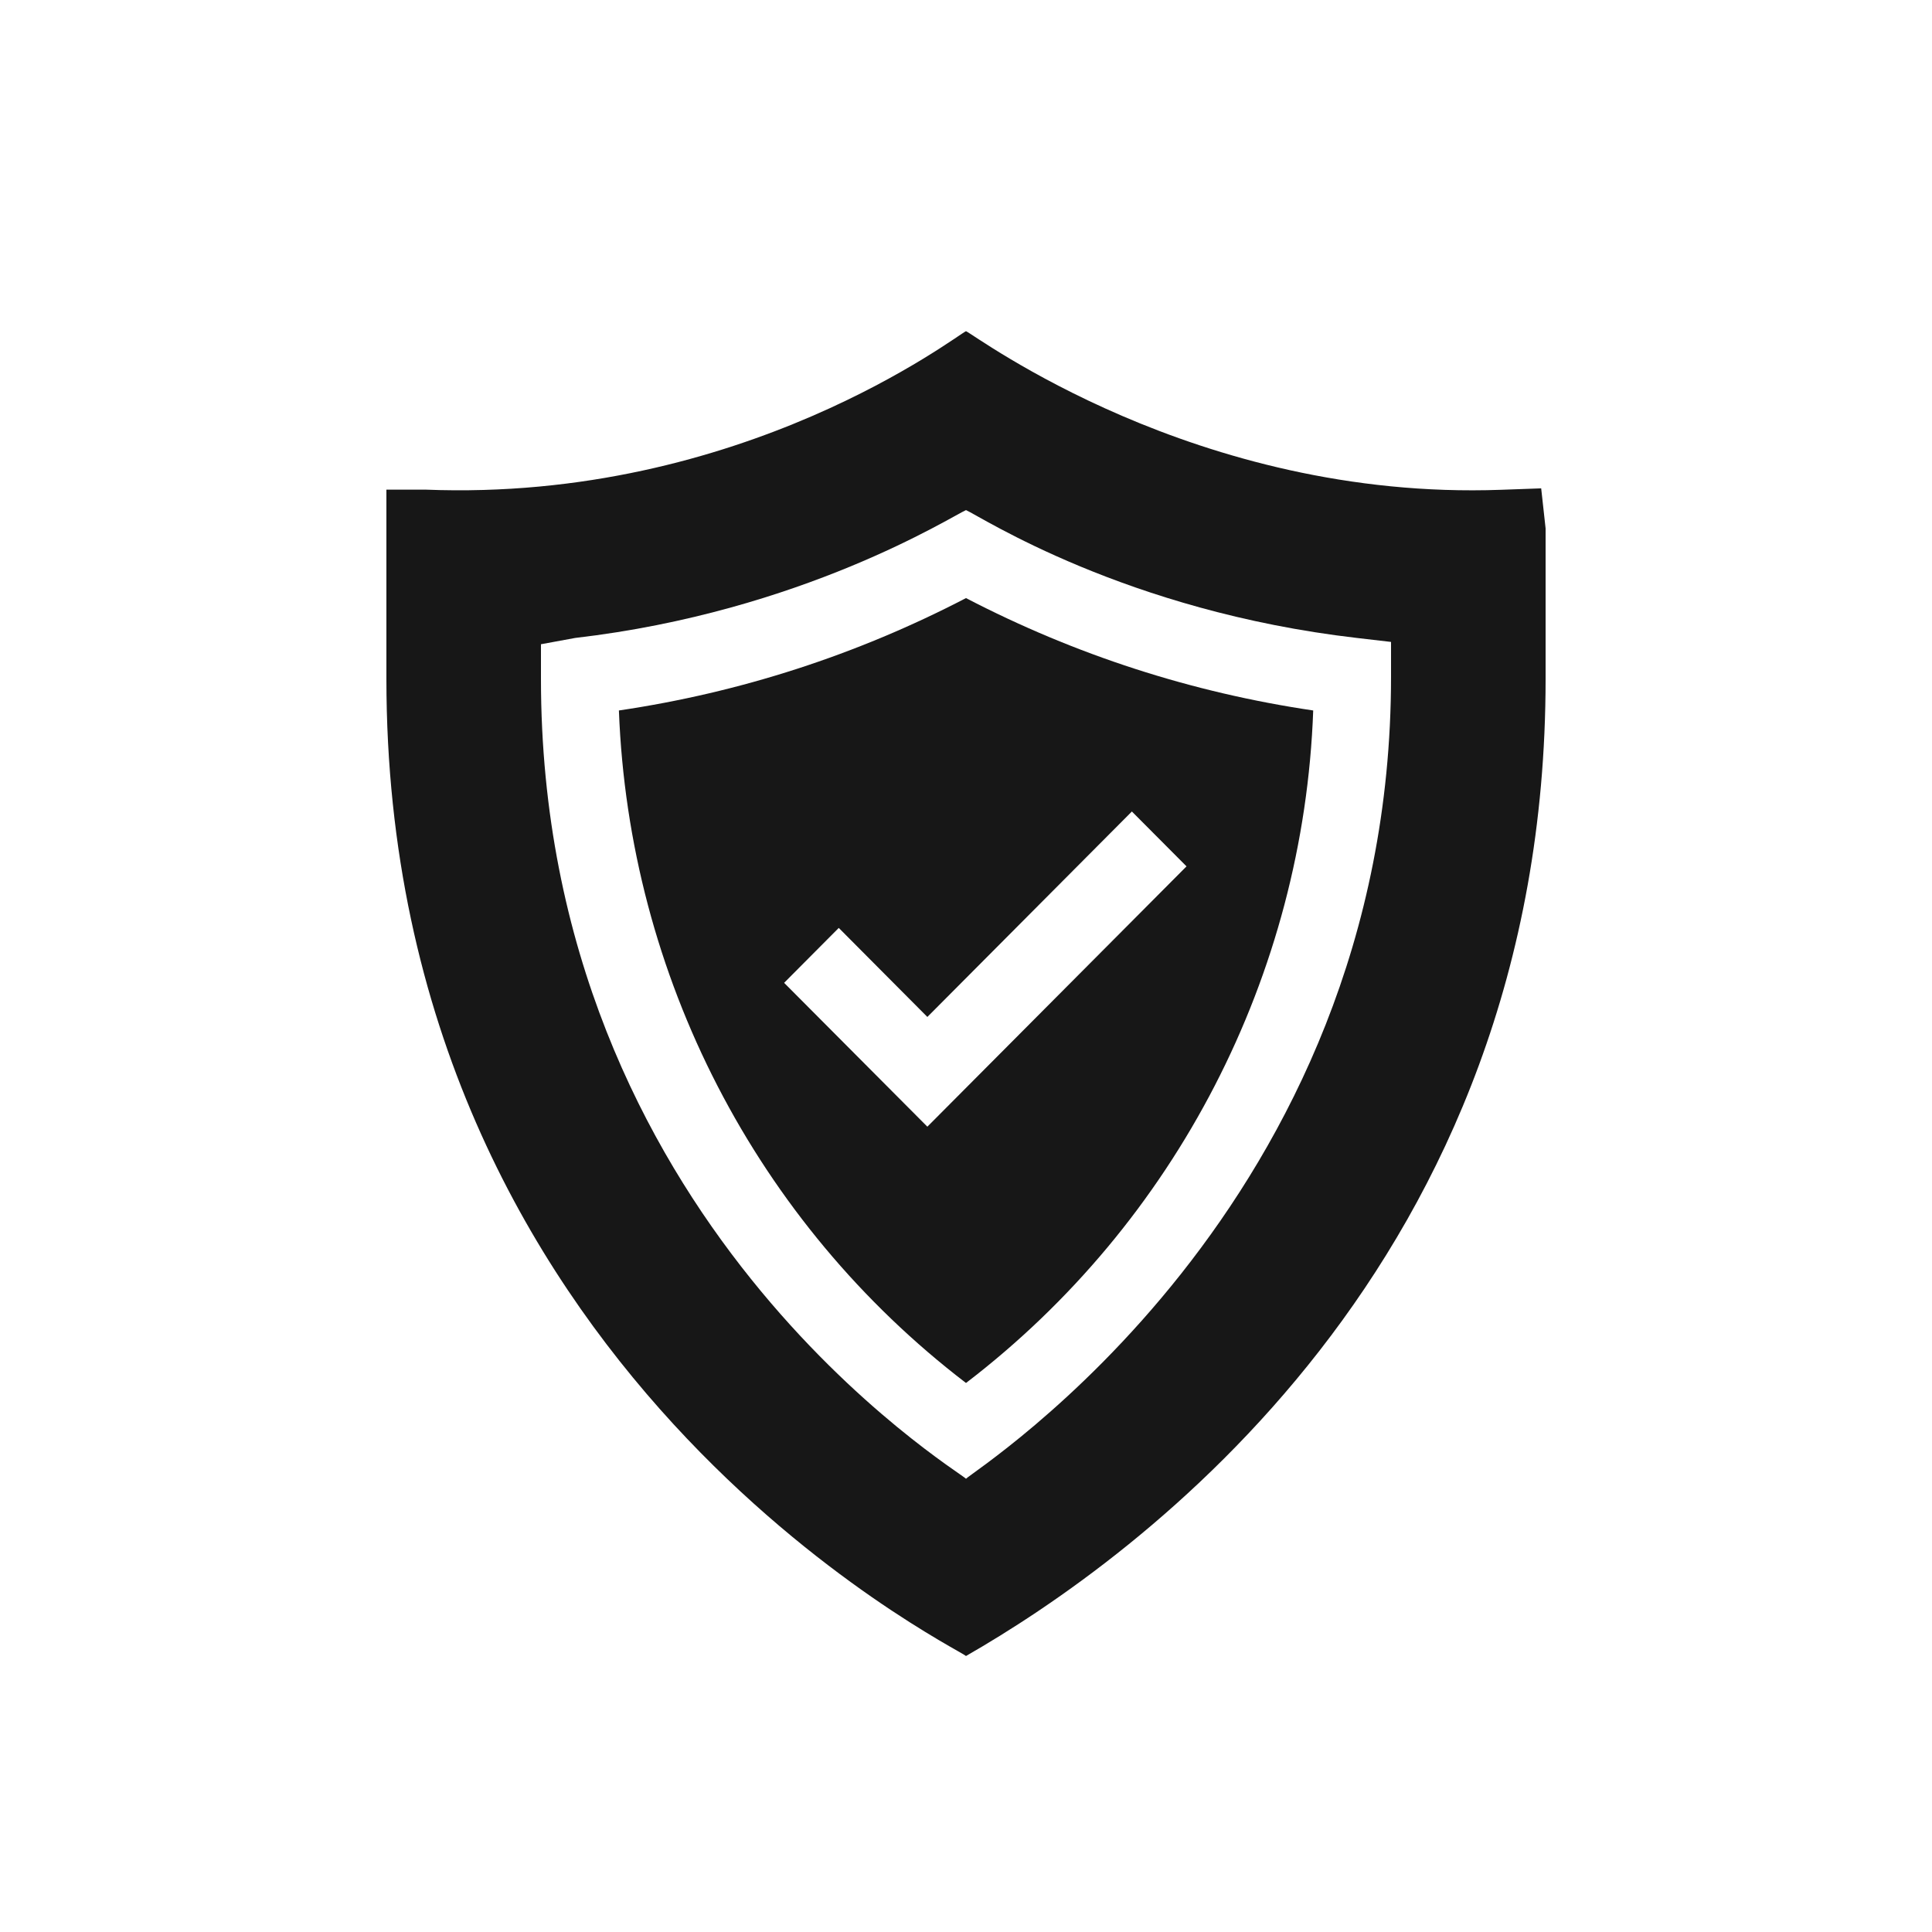
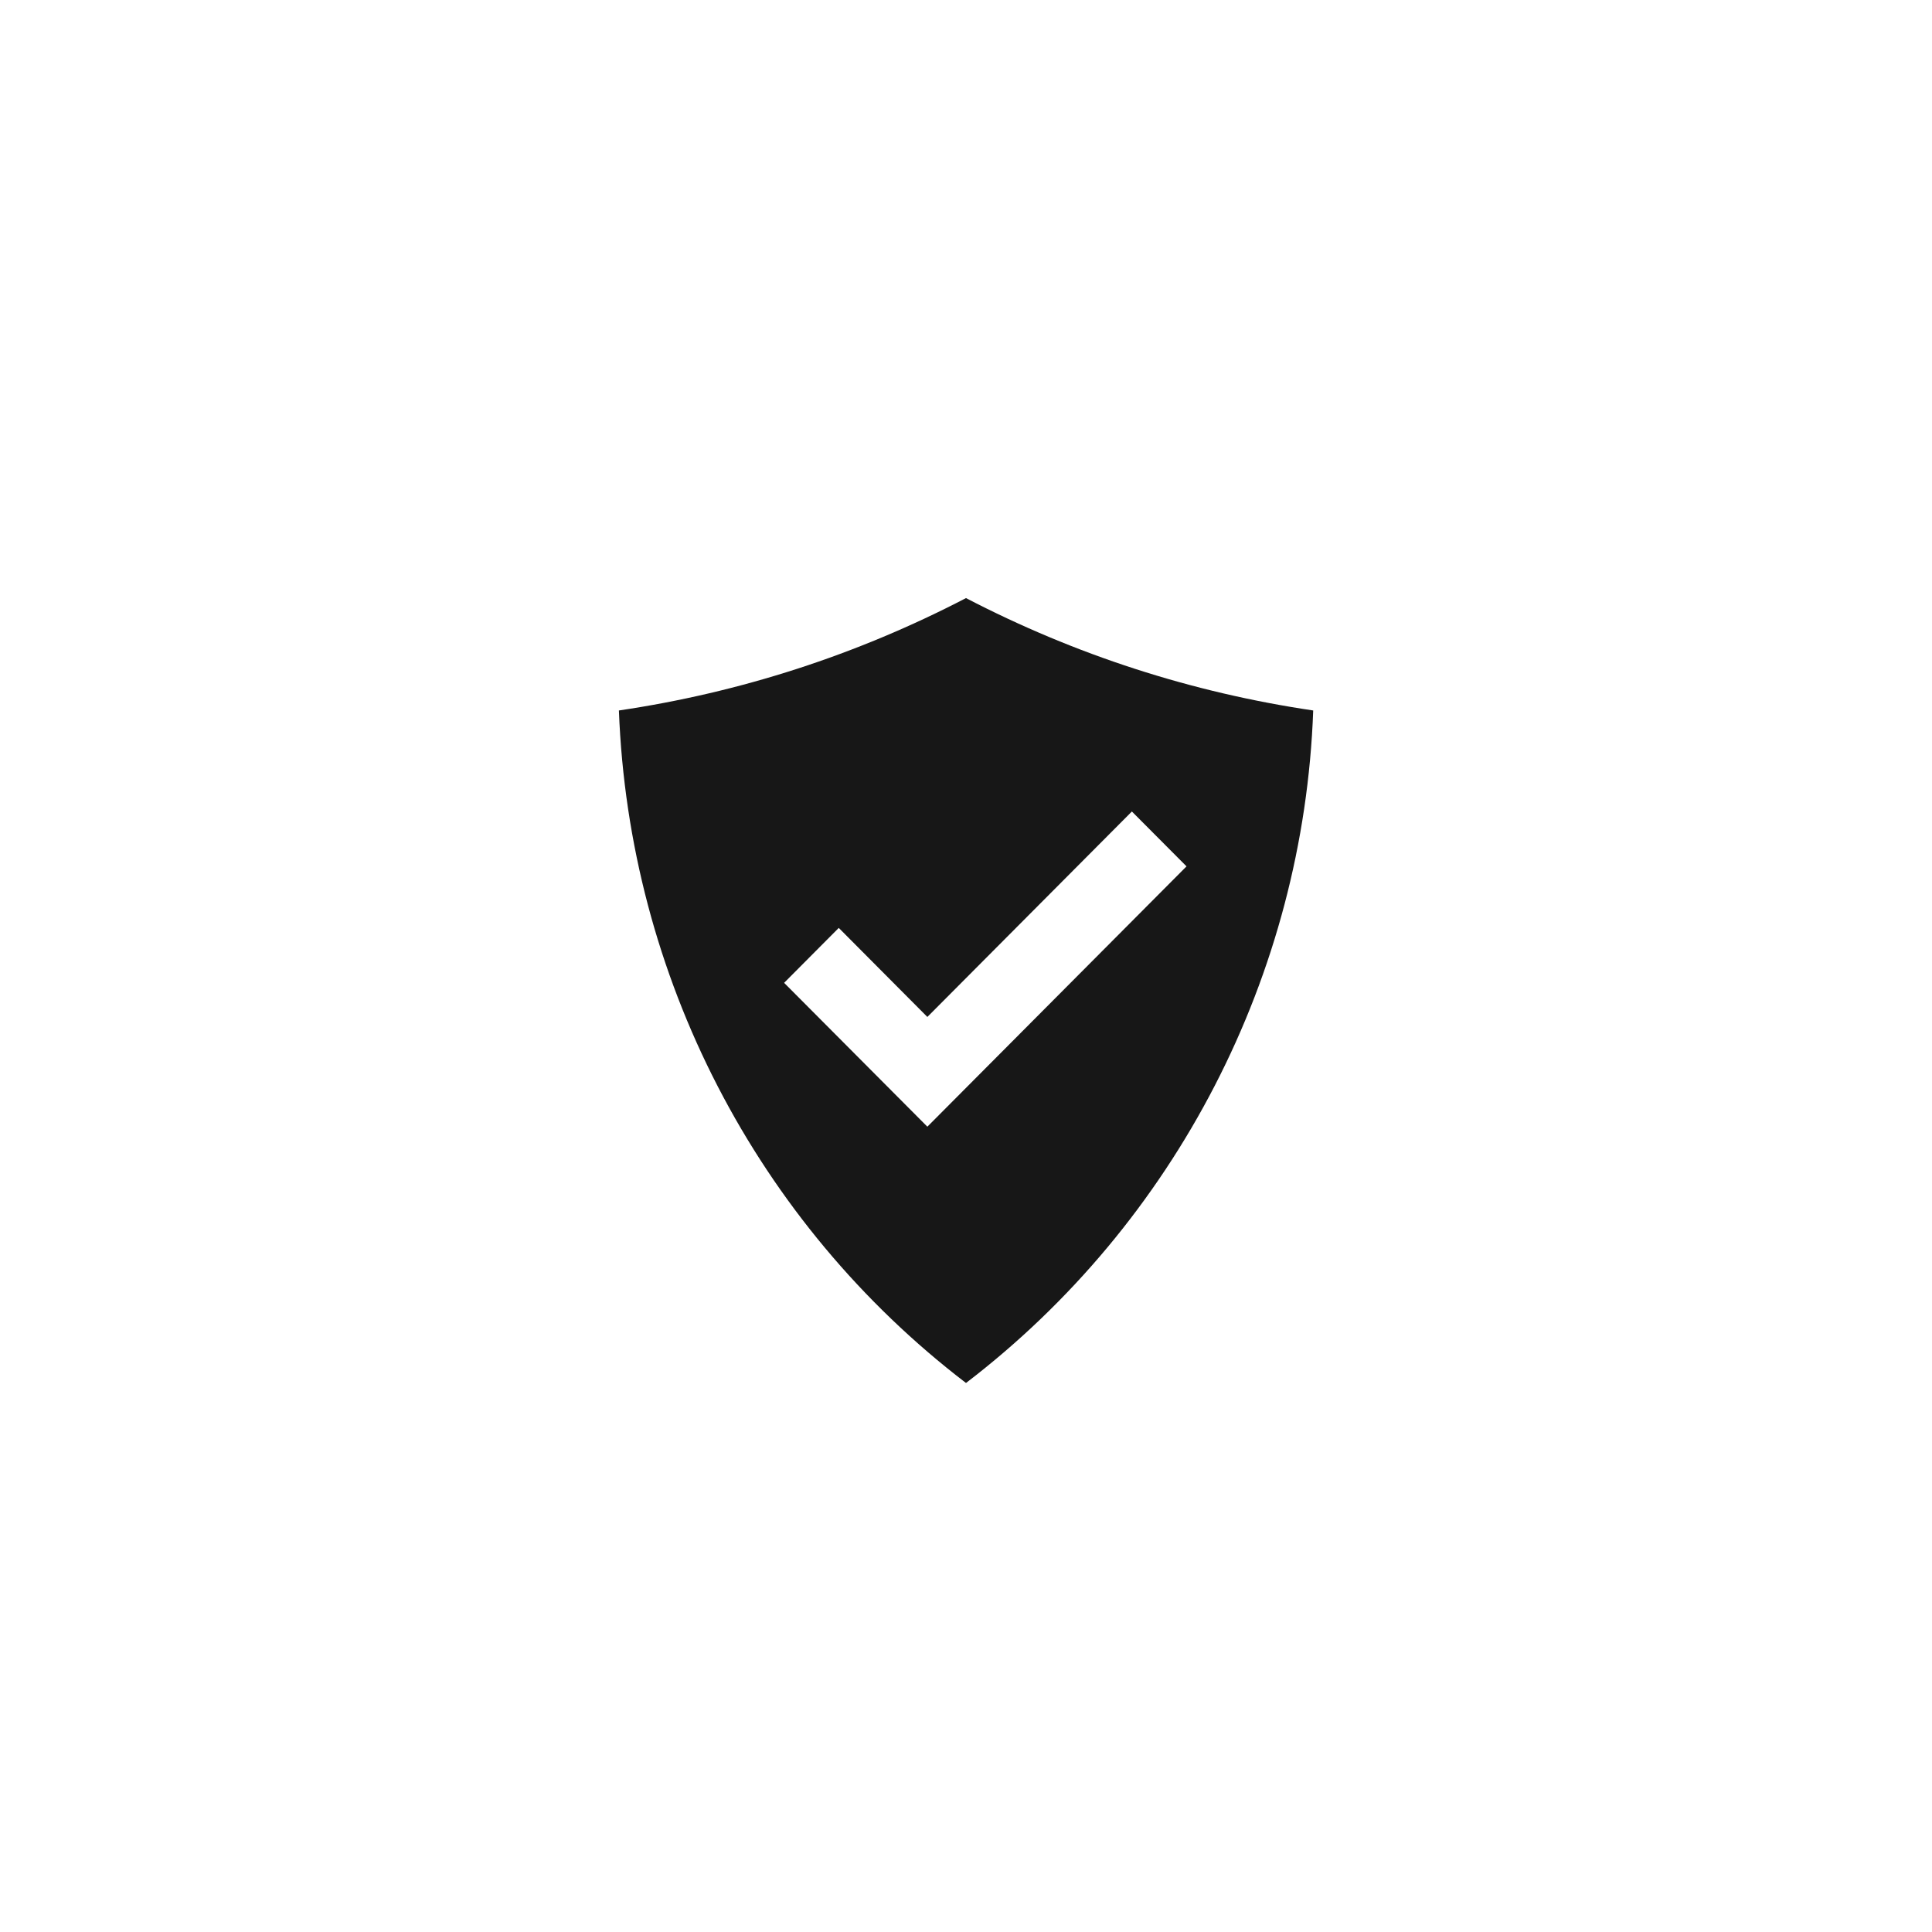
<svg xmlns="http://www.w3.org/2000/svg" width="35" height="35" viewBox="0 0 35 35" fill="none">
  <path d="M11.212 12.871C11.394 17.682 13.707 22.154 17.5 25.054C21.303 22.146 23.618 17.66 23.79 12.871C21.59 12.546 19.478 11.863 17.5 10.835C15.522 11.863 13.411 12.546 11.212 12.871ZM21.495 15.695L16.8 20.411L14.205 17.805L15.195 16.81L16.8 18.423L20.505 14.701L21.495 15.695Z" fill="#171717" />
-   <path d="M27.92 8.847L27.195 8.873C21.654 9.075 17.646 6.054 17.5 6C17.356 6.053 13.457 9.099 7.7 8.87H7V12.299C7 24.832 17.36 29.859 17.5 30C20.581 28.234 28 22.914 28 12.298V9.573L27.92 8.847ZM25.2 12.256C25.2 21.875 17.628 26.642 17.5 26.789C17.378 26.649 9.8 22.106 9.8 12.298V11.671L10.42 11.557C14.535 11.08 17.239 9.354 17.5 9.241C17.763 9.355 20.385 11.071 24.58 11.557L25.2 11.629V12.256Z" fill="#171717" />
</svg>